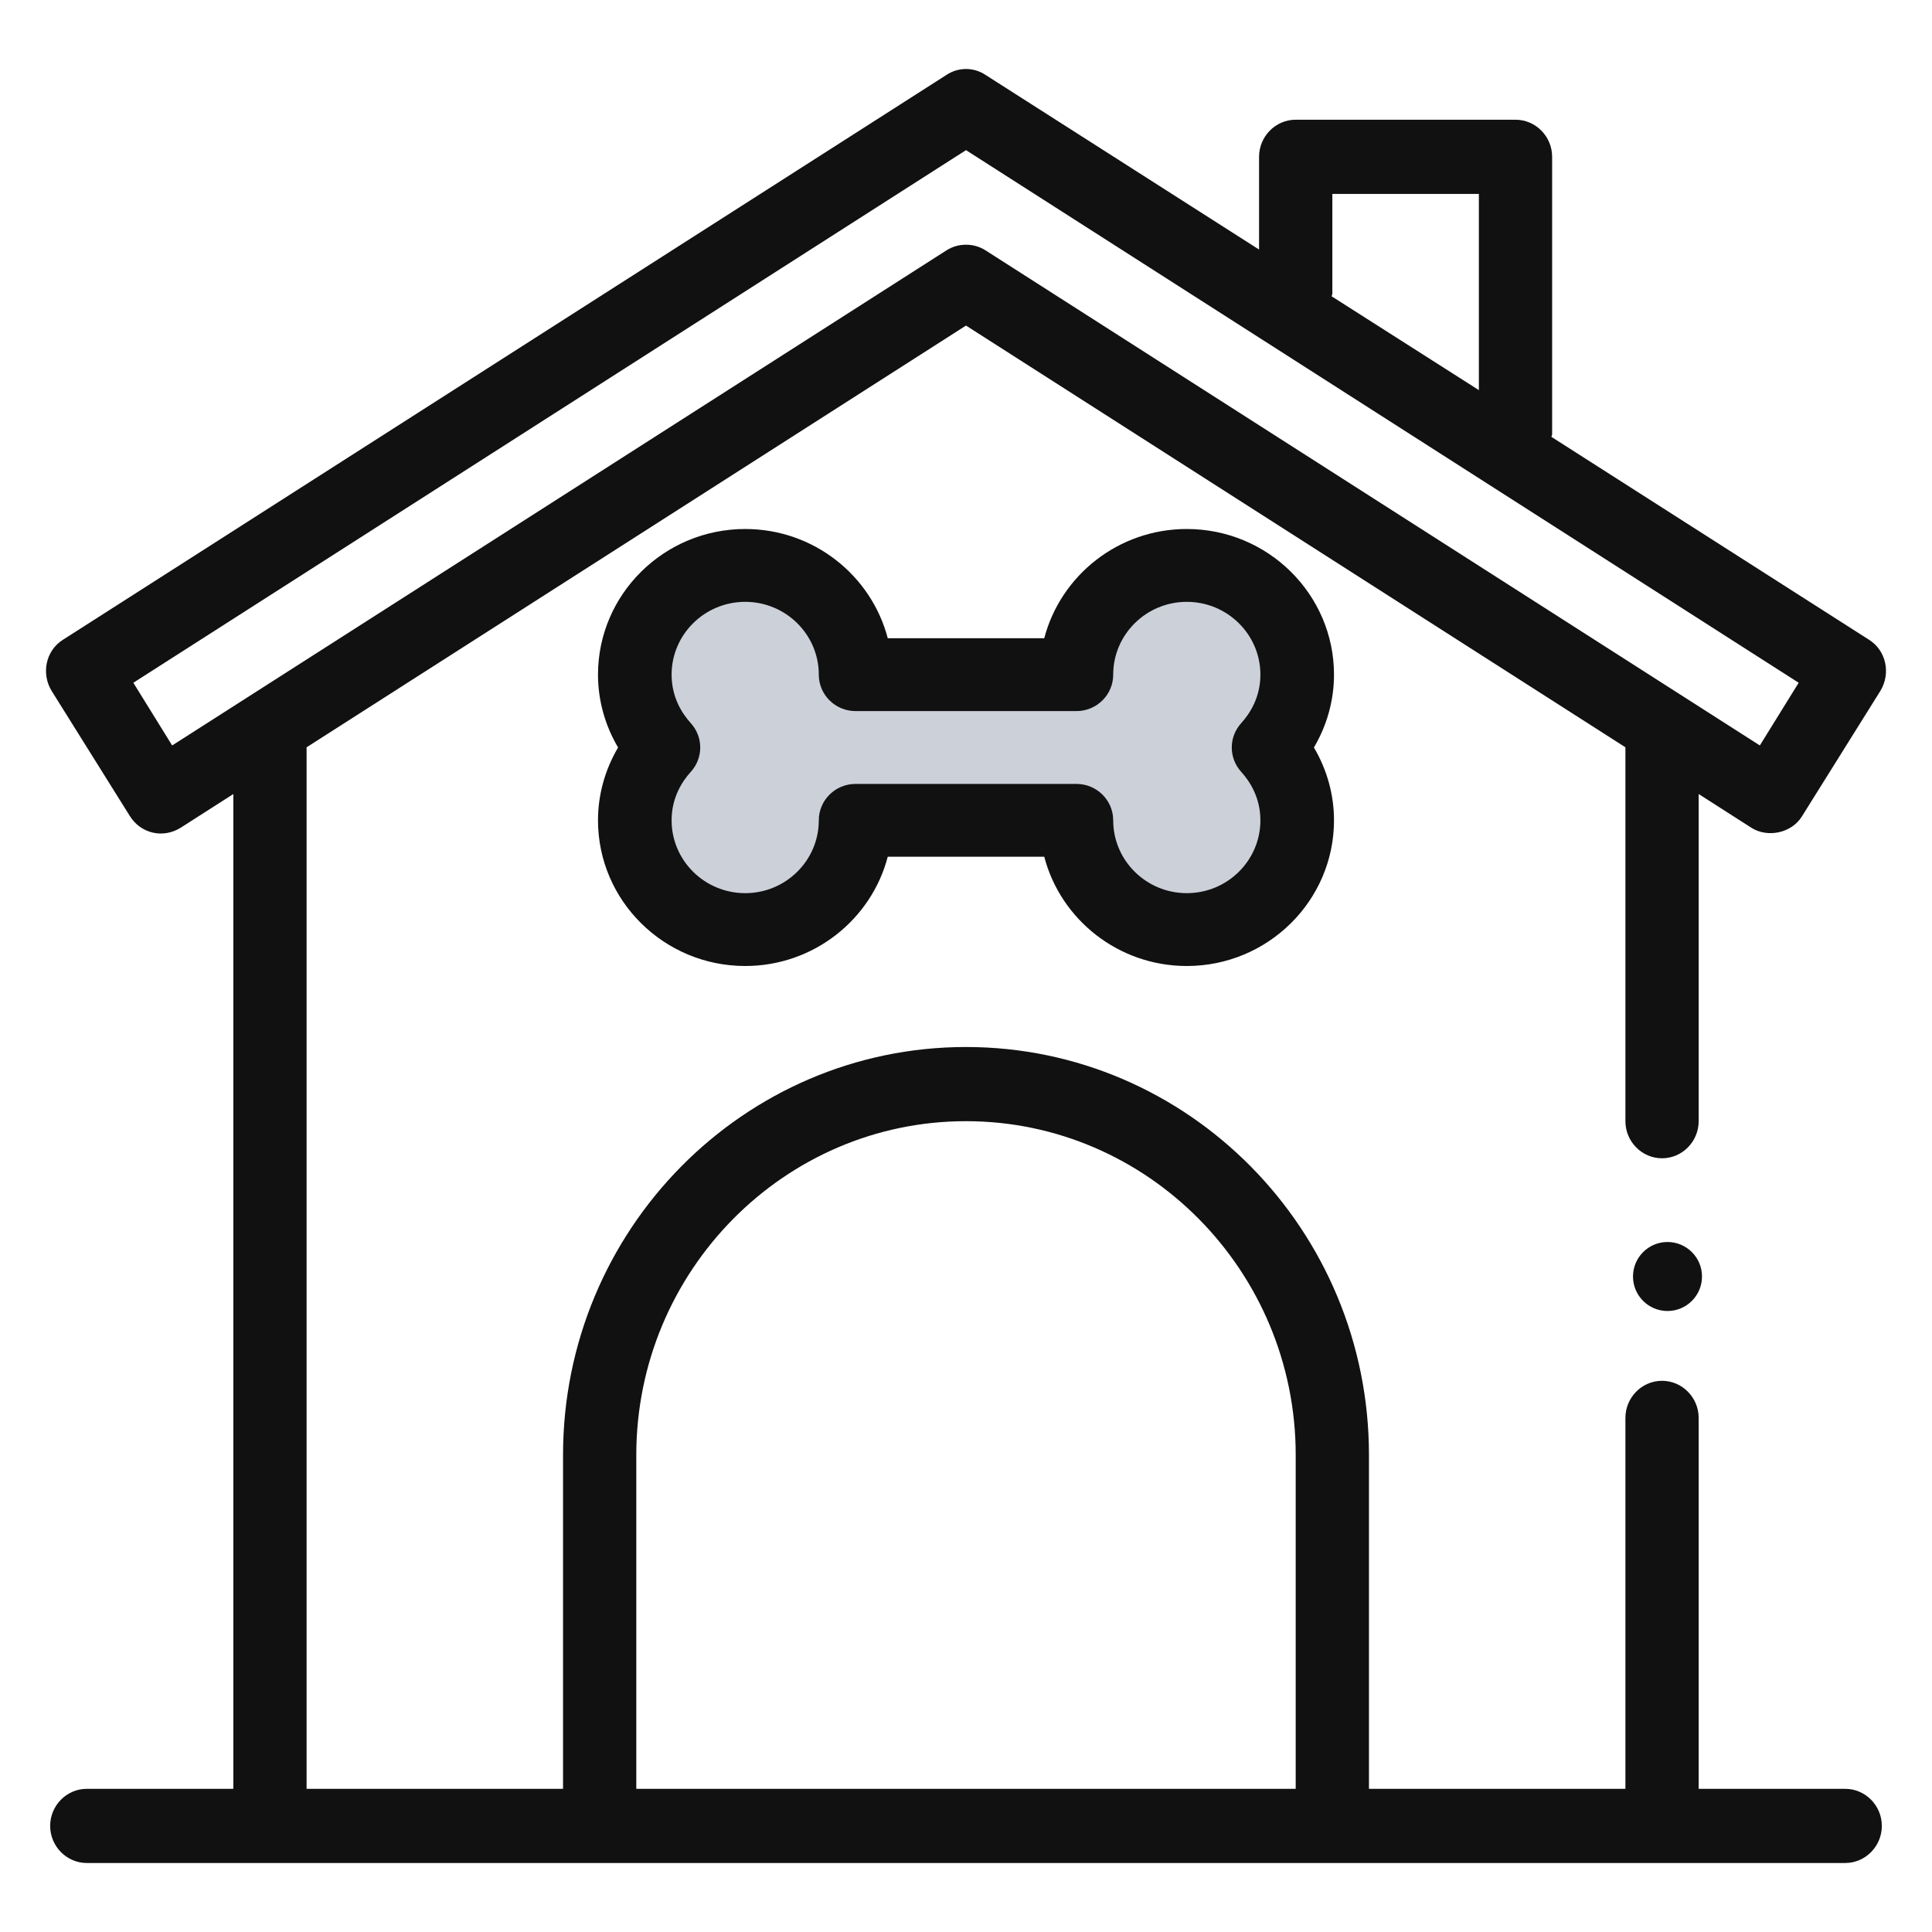
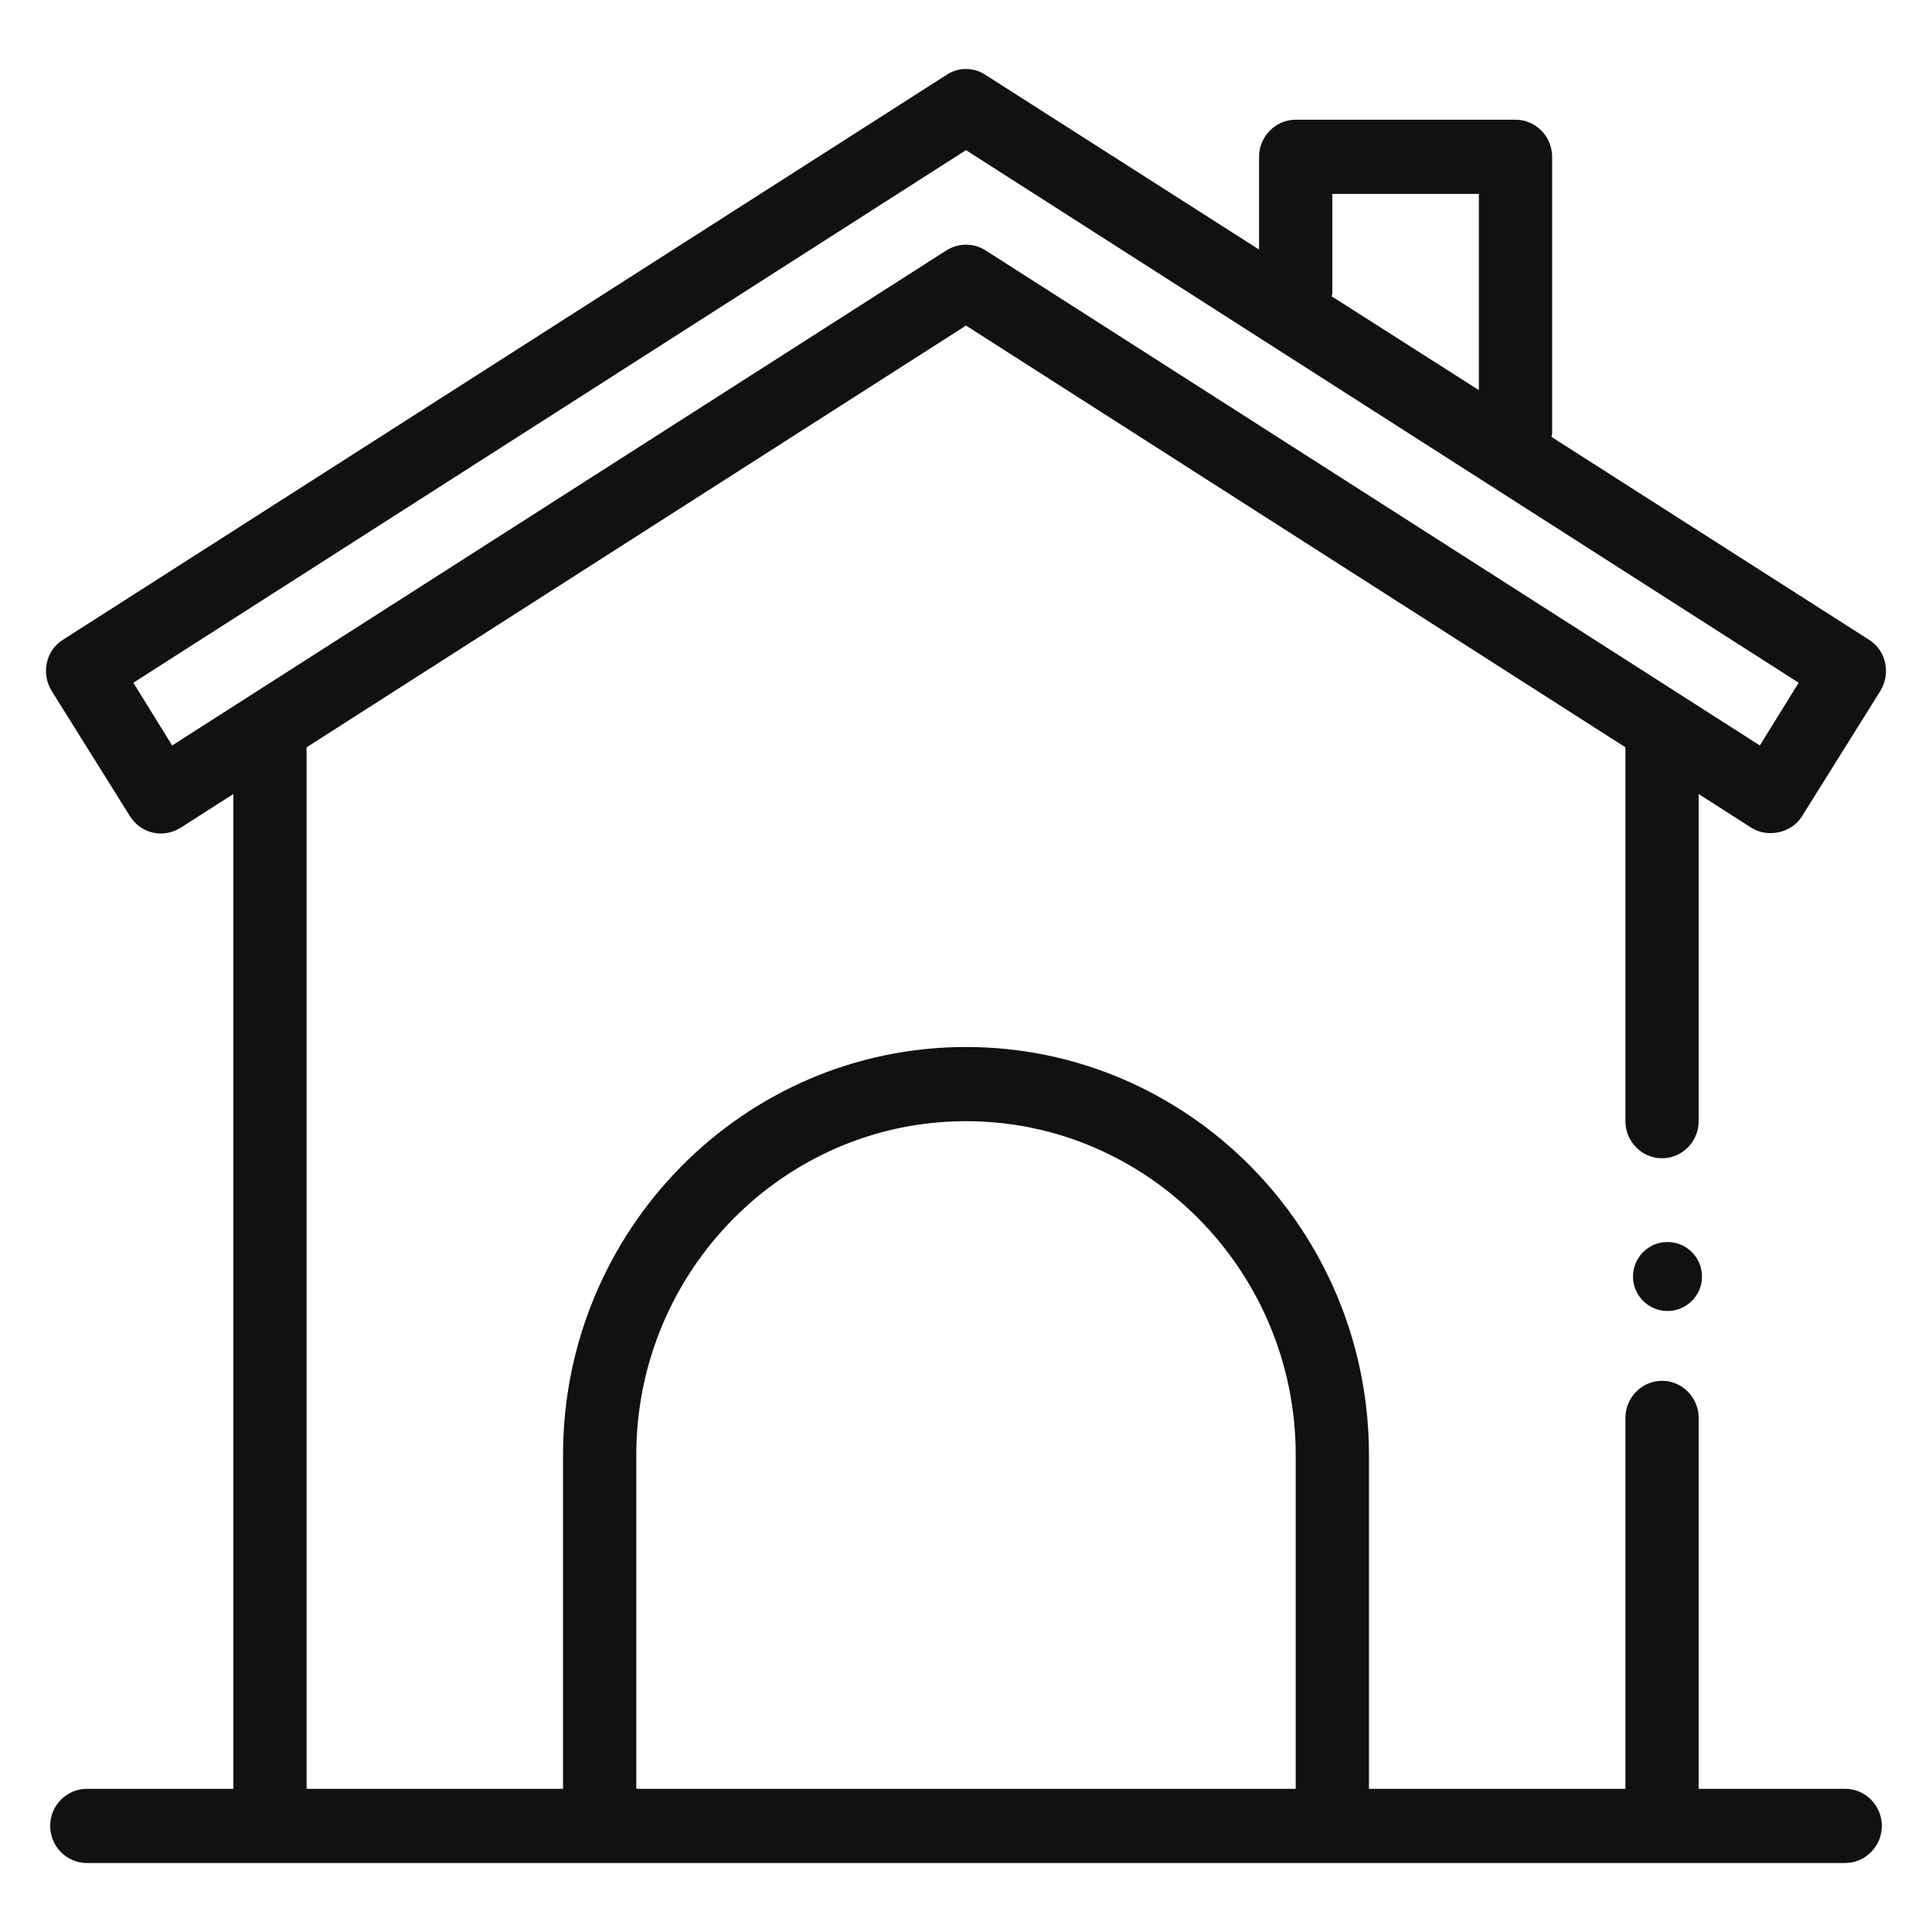
<svg xmlns="http://www.w3.org/2000/svg" width="84" height="84" viewBox="0 0 84 84" fill="none">
  <path d="M80.226 77.775H73.855V61.648C73.855 60.761 73.138 60.035 72.262 60.035C71.386 60.035 70.67 60.761 70.67 61.648V77.775H59.52V63.261C59.52 53.472 51.668 45.522 42 45.522C32.332 45.522 24.48 53.472 24.48 63.261V77.775H13.33V32.491L42 14.155L70.67 32.491V48.747C70.67 49.634 71.386 50.36 72.262 50.36C73.138 50.36 73.855 49.634 73.855 48.747V34.523L76.149 35.991C76.865 36.442 77.901 36.217 78.347 35.491L81.755 30.04C82.217 29.282 82.01 28.282 81.261 27.815L67.452 18.994C67.468 18.945 67.484 18.913 67.484 18.864V6.818C67.484 5.931 66.767 5.205 65.891 5.205H56.335C55.459 5.205 54.742 5.931 54.742 6.818V10.85L42.844 3.254C42.334 2.915 41.666 2.915 41.156 3.254L2.738 27.815C1.99 28.282 1.783 29.282 2.245 30.04L5.653 35.491C5.876 35.846 6.227 36.104 6.641 36.2C7.055 36.297 7.485 36.217 7.851 35.991L10.145 34.523V77.775H3.774C2.898 77.775 2.181 78.5 2.181 79.387C2.181 80.274 2.898 81 3.774 81H80.226C81.102 81 81.819 80.274 81.819 79.387C81.819 78.5 81.102 77.775 80.226 77.775ZM57.928 12.753V8.431H64.299V16.962L57.896 12.882C57.912 12.833 57.928 12.801 57.928 12.753ZM7.485 32.411L5.797 29.685L42 6.528L78.203 29.685L76.515 32.411L42.844 10.882C42.589 10.721 42.303 10.64 42 10.64C41.697 10.64 41.411 10.721 41.156 10.882L7.485 32.411ZM56.335 77.775H27.665V63.261C27.665 55.262 34.1 48.747 42 48.747C49.9 48.747 56.335 55.262 56.335 63.261V77.775Z" fill="#111111" />
-   <path d="M28.5 39V26.5L31.5 24.5H34L37.5 29.5H39.5H44.5L47.5 28.5L49 26L52 24.5L55 26.5L57 28.5L55 33L56.5 35.5V37.5L55 39.5L52 40.5L49 39.5L46.5 35.5H38L35.5 39.5L31.5 40.5L28.5 39Z" fill="#CCD0D9" />
-   <path d="M51.6 23C48.623 23 46.115 25.022 45.402 27.75H38.598C37.885 25.022 35.377 23 32.4 23C28.871 23 26 25.841 26 29.333C26 30.449 26.305 31.539 26.873 32.5C26.305 33.461 26 34.551 26 35.667C26 39.159 28.871 42 32.4 42C35.377 42 37.885 39.978 38.598 37.25H45.402C46.115 39.978 48.623 42 51.6 42C55.129 42 58 39.159 58 35.667C58 34.551 57.695 33.461 57.127 32.5C57.695 31.539 58 30.449 58 29.333C58 25.841 55.129 23 51.6 23ZM53.966 33.559C54.346 33.978 54.8 34.683 54.8 35.667C54.8 37.413 53.365 38.833 51.6 38.833C49.835 38.833 48.4 37.413 48.4 35.667C48.4 34.792 47.684 34.083 46.8 34.083H37.2C36.316 34.083 35.6 34.792 35.6 35.667C35.6 37.413 34.165 38.833 32.4 38.833C30.635 38.833 29.2 37.413 29.2 35.667C29.2 34.683 29.654 33.978 30.034 33.559C30.582 32.957 30.582 32.043 30.034 31.441C29.654 31.022 29.2 30.317 29.2 29.333C29.2 27.587 30.635 26.167 32.4 26.167C34.165 26.167 35.6 27.587 35.6 29.333C35.6 30.208 36.316 30.917 37.2 30.917H46.8C47.684 30.917 48.4 30.208 48.4 29.333C48.4 27.587 49.835 26.167 51.6 26.167C53.365 26.167 54.8 27.587 54.8 29.333C54.8 30.317 54.346 31.022 53.966 31.441C53.418 32.043 53.418 32.957 53.966 33.559Z" fill="#111111" />
  <path d="M72.5 57C73.328 57 74 56.328 74 55.5C74 54.672 73.328 54 72.5 54C71.672 54 71 54.672 71 55.5C71 56.328 71.672 57 72.5 57Z" fill="#111111" />
</svg>